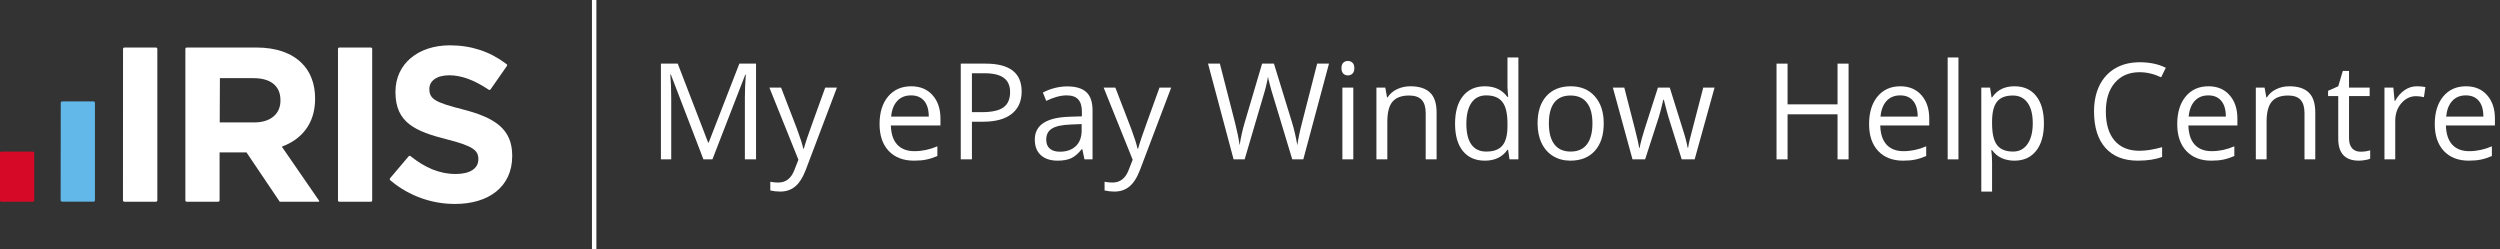
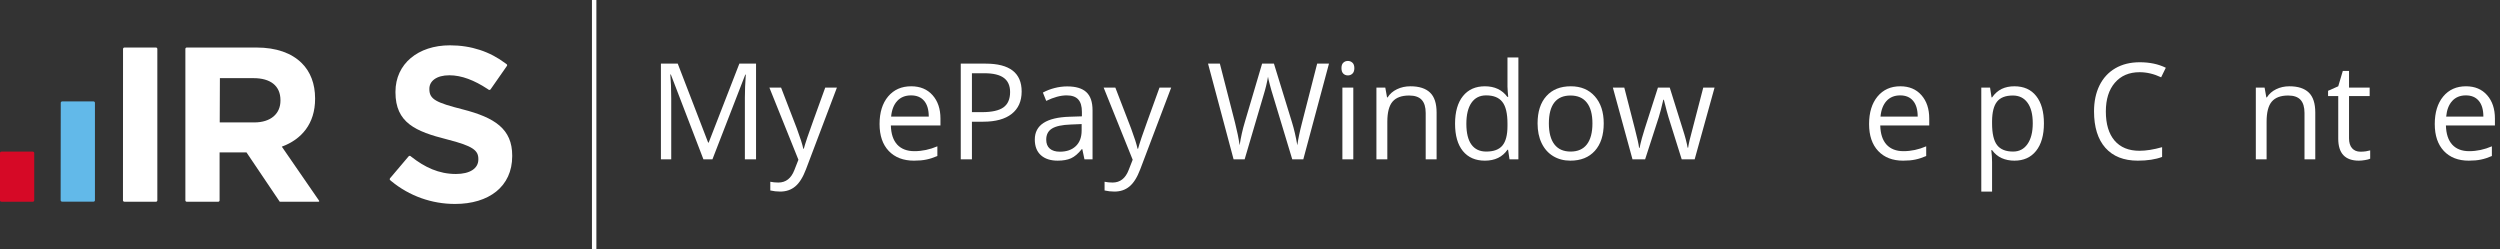
<svg xmlns="http://www.w3.org/2000/svg" width="261" height="26" viewBox="0 0 261 26" fill="none">
  <rect x="0" y="0" width="261" height="26" fill="#333333" stroke="none" />
  <path d="M12.845 5.103C12.847 5.064 12.864 5.028 12.892 5.002C12.92 4.975 12.957 4.961 12.996 4.961H16.284C16.323 4.963 16.359 4.98 16.385 5.007C16.412 5.035 16.426 5.072 16.426 5.11V20.92C16.426 20.958 16.411 20.994 16.384 21.02C16.358 21.046 16.322 21.061 16.284 21.061H12.989C12.95 21.061 12.913 21.047 12.885 21.02C12.857 20.994 12.84 20.959 12.838 20.92L12.845 5.103Z" fill="white" />
  <path d="M6.343 10.729C6.346 10.69 6.362 10.655 6.391 10.628C6.419 10.602 6.456 10.588 6.494 10.588H9.77C9.807 10.59 9.842 10.605 9.868 10.631C9.894 10.657 9.91 10.692 9.912 10.729V20.91C9.912 20.948 9.897 20.983 9.871 21.01C9.844 21.036 9.808 21.051 9.77 21.051H6.482C6.444 21.051 6.407 21.037 6.378 21.01C6.35 20.984 6.333 20.948 6.331 20.91L6.343 10.729Z" fill="#62B9E9" />
  <path d="M0 15.97C0 15.933 0.015 15.897 0.042 15.871C0.068 15.845 0.104 15.83 0.142 15.83H3.43C3.467 15.832 3.502 15.847 3.529 15.873C3.555 15.899 3.571 15.934 3.573 15.97V20.921C3.571 20.957 3.555 20.992 3.529 21.018C3.502 21.044 3.467 21.059 3.43 21.061H0.142C0.104 21.061 0.068 21.047 0.042 21.02C0.015 20.994 0 20.958 0 20.921L0 15.97Z" fill="#D60926" />
-   <path d="M35.285 5.103C35.285 5.065 35.3 5.03 35.327 5.003C35.353 4.977 35.389 4.962 35.427 4.962H38.715C38.753 4.962 38.789 4.977 38.816 5.003C38.842 5.03 38.857 5.065 38.857 5.103V20.92C38.857 20.958 38.842 20.994 38.816 21.02C38.789 21.046 38.753 21.061 38.715 21.061H35.427C35.389 21.061 35.353 21.046 35.327 21.02C35.3 20.994 35.285 20.958 35.285 20.92V5.103Z" fill="white" />
  <path d="M33.308 20.946L29.422 15.311C31.485 14.552 32.896 12.916 32.896 10.321V10.271C32.896 8.753 32.41 7.488 31.505 6.591C30.442 5.537 28.847 4.962 26.776 4.962H19.495C19.457 4.962 19.421 4.977 19.395 5.003C19.368 5.03 19.353 5.065 19.353 5.103V20.92C19.353 20.958 19.368 20.994 19.395 21.02C19.421 21.046 19.457 21.061 19.495 21.061H22.783C22.821 21.061 22.857 21.046 22.883 21.02C22.91 20.994 22.925 20.958 22.925 20.92V15.909H25.733L29.206 21.061H33.24C33.325 21.061 33.352 21.009 33.308 20.946ZM22.939 12.781L22.957 8.159H26.473C28.214 8.159 29.28 8.94 29.28 10.459V10.505C29.28 11.862 28.283 12.781 26.544 12.781H22.939Z" fill="white" />
  <path d="M48.33 11.425C45.522 10.712 44.826 10.366 44.826 9.309V9.262C44.826 8.481 45.546 7.859 46.914 7.859C48.201 7.859 49.529 8.388 50.878 9.273L51.042 9.382C51.071 9.393 51.101 9.394 51.131 9.387C51.16 9.38 51.187 9.364 51.207 9.342L52.933 6.867C52.946 6.843 52.951 6.816 52.947 6.789C52.944 6.762 52.932 6.737 52.913 6.717C52.864 6.683 52.815 6.642 52.762 6.606L52.747 6.596C51.152 5.399 49.218 4.732 46.97 4.732C43.648 4.732 41.286 6.663 41.286 9.584V9.631C41.286 12.828 43.4 13.724 46.668 14.552C49.387 15.243 49.94 15.702 49.94 16.599V16.646C49.94 17.589 49.058 18.164 47.596 18.164C45.82 18.164 44.341 17.466 42.935 16.358L42.838 16.282C42.812 16.268 42.781 16.263 42.751 16.267C42.721 16.272 42.693 16.286 42.672 16.307L40.709 18.624C40.693 18.648 40.685 18.676 40.685 18.704C40.685 18.733 40.693 18.761 40.709 18.785L40.86 18.916C42.727 20.457 45.082 21.299 47.513 21.292C51.017 21.292 53.475 19.495 53.475 16.301V16.261C53.486 13.449 51.63 12.275 48.33 11.425Z" fill="white" />
  <path d="M61.8 0H62.054H62.262V26H62.054H61.8V0Z" fill="white" />
-   <path d="M192.991 16.637H191.839V11.934H186.622V16.637H185.47V6.643H186.622V10.895H191.839V6.643H192.991V16.637Z" fill="white" />
  <path d="M198.683 16.773C197.585 16.773 196.718 16.436 196.081 15.762C195.448 15.087 195.132 14.151 195.132 12.952C195.132 11.745 195.426 10.785 196.013 10.074C196.605 9.363 197.397 9.008 198.391 9.008C199.322 9.008 200.058 9.318 200.6 9.938C201.142 10.553 201.413 11.366 201.413 12.378V13.096H196.298C196.32 13.975 196.539 14.643 196.955 15.099C197.375 15.554 197.964 15.782 198.723 15.782C199.523 15.782 200.313 15.614 201.095 15.276V16.288C200.697 16.461 200.32 16.584 199.963 16.657C199.611 16.735 199.184 16.773 198.683 16.773ZM198.378 9.958C197.781 9.958 197.305 10.154 196.948 10.546C196.596 10.938 196.388 11.48 196.325 12.173H200.207C200.207 11.457 200.049 10.911 199.733 10.532C199.417 10.149 198.965 9.958 198.378 9.958Z" fill="white" />
-   <path d="M204.462 16.637H203.337V6H204.462V16.637Z" fill="white" />
  <path d="M210.303 16.773C209.82 16.773 209.377 16.685 208.975 16.507C208.577 16.325 208.243 16.047 207.972 15.673H207.891C207.945 16.11 207.972 16.525 207.972 16.917V20H206.847V9.145H207.762L207.918 10.17H207.972C208.261 9.76 208.598 9.464 208.982 9.281C209.366 9.099 209.806 9.008 210.303 9.008C211.288 9.008 212.046 9.347 212.579 10.026C213.117 10.705 213.386 11.658 213.386 12.884C213.386 14.114 213.112 15.071 212.566 15.755C212.024 16.434 211.27 16.773 210.303 16.773ZM210.14 9.972C209.381 9.972 208.833 10.184 208.494 10.607C208.155 11.031 207.981 11.706 207.972 12.631V12.884C207.972 13.937 208.146 14.691 208.494 15.146C208.842 15.598 209.399 15.823 210.167 15.823C210.809 15.823 211.31 15.561 211.672 15.037C212.037 14.513 212.22 13.791 212.22 12.87C212.22 11.936 212.037 11.22 211.672 10.724C211.31 10.222 210.8 9.972 210.14 9.972Z" fill="white" />
  <path d="M223.373 7.538C222.284 7.538 221.424 7.905 220.792 8.639C220.164 9.368 219.85 10.368 219.85 11.64C219.85 12.948 220.152 13.959 220.758 14.675C221.368 15.386 222.235 15.741 223.36 15.741C224.051 15.741 224.839 15.616 225.724 15.365V16.384C225.038 16.644 224.191 16.773 223.183 16.773C221.724 16.773 220.597 16.327 219.802 15.434C219.012 14.54 218.617 13.271 218.617 11.626C218.617 10.596 218.806 9.694 219.186 8.919C219.57 8.144 220.121 7.547 220.839 7.128C221.562 6.709 222.411 6.499 223.387 6.499C224.426 6.499 225.334 6.69 226.11 7.073L225.623 8.071C224.873 7.716 224.123 7.538 223.373 7.538Z" fill="white" />
-   <path d="M230.853 16.773C229.756 16.773 228.889 16.436 228.252 15.762C227.619 15.087 227.303 14.151 227.303 12.952C227.303 11.745 227.597 10.785 228.184 10.074C228.776 9.363 229.568 9.008 230.562 9.008C231.493 9.008 232.229 9.318 232.771 9.938C233.313 10.553 233.584 11.366 233.584 12.378V13.096H228.468C228.491 13.975 228.71 14.643 229.126 15.099C229.546 15.554 230.135 15.782 230.894 15.782C231.694 15.782 232.484 15.614 233.266 15.276V16.288C232.868 16.461 232.491 16.584 232.134 16.657C231.782 16.735 231.355 16.773 230.853 16.773ZM230.549 9.958C229.952 9.958 229.476 10.154 229.119 10.546C228.767 10.938 228.559 11.48 228.496 12.173H232.378C232.378 11.457 232.22 10.911 231.904 10.532C231.588 10.149 231.136 9.958 230.549 9.958Z" fill="white" />
  <path d="M240.59 16.637V11.79C240.59 11.179 240.452 10.724 240.177 10.423C239.901 10.122 239.47 9.972 238.883 9.972C238.106 9.972 237.537 10.184 237.175 10.607C236.814 11.031 236.633 11.731 236.633 12.706V16.637H235.508V9.145H236.423L236.606 10.17H236.66C236.891 9.801 237.214 9.516 237.629 9.315C238.045 9.11 238.508 9.008 239.018 9.008C239.913 9.008 240.586 9.227 241.037 9.664C241.489 10.097 241.715 10.792 241.715 11.749V16.637H240.59Z" fill="white" />
  <path d="M246.431 15.837C246.63 15.837 246.821 15.823 247.007 15.796C247.192 15.764 247.339 15.732 247.447 15.7V16.568C247.325 16.628 247.144 16.675 246.905 16.712C246.67 16.753 246.458 16.773 246.268 16.773C244.832 16.773 244.113 16.01 244.113 14.483V10.026H243.05V9.479L244.113 9.008L244.588 7.408H245.238V9.145H247.393V10.026H245.238V14.435C245.238 14.887 245.344 15.233 245.557 15.475C245.769 15.716 246.06 15.837 246.431 15.837Z" fill="white" />
-   <path d="M252.326 9.008C252.655 9.008 252.951 9.035 253.213 9.09L253.057 10.143C252.75 10.074 252.479 10.04 252.244 10.04C251.644 10.04 251.129 10.286 250.699 10.778C250.275 11.271 250.063 11.883 250.063 12.617V16.637H248.938V9.145H249.866L249.995 10.532H250.049C250.325 10.045 250.657 9.669 251.045 9.404C251.433 9.14 251.86 9.008 252.326 9.008Z" fill="white" />
  <path d="M257.739 16.773C256.642 16.773 255.774 16.436 255.138 15.762C254.505 15.087 254.189 14.151 254.189 12.952C254.189 11.745 254.483 10.785 255.07 10.074C255.661 9.363 256.454 9.008 257.448 9.008C258.379 9.008 259.115 9.318 259.657 9.938C260.199 10.553 260.47 11.366 260.47 12.378V13.096H255.354C255.377 13.975 255.596 14.643 256.012 15.099C256.432 15.554 257.021 15.782 257.78 15.782C258.58 15.782 259.37 15.614 260.152 15.276V16.288C259.754 16.461 259.377 16.584 259.02 16.657C258.668 16.735 258.241 16.773 257.739 16.773ZM257.434 9.958C256.838 9.958 256.362 10.154 256.005 10.546C255.652 10.938 255.445 11.48 255.381 12.173H259.264C259.264 11.457 259.106 10.911 258.79 10.532C258.473 10.149 258.022 9.958 257.434 9.958Z" fill="white" />
  <path d="M73.438 16.637L70.036 7.777H69.981C70.045 8.479 70.077 9.313 70.077 10.279V16.637H69V6.643H70.756L73.931 14.887H73.986L77.189 6.643H78.931V16.637H77.765V10.197C77.765 9.459 77.797 8.657 77.861 7.791H77.807L74.377 16.637H73.438Z" fill="white" />
  <path d="M80.324 9.145H81.545L83.191 13.417C83.552 14.392 83.776 15.096 83.863 15.529H83.918C83.977 15.297 84.101 14.9 84.288 14.34C84.48 13.775 85.102 12.043 86.154 9.145H87.374L84.144 17.676C83.824 18.519 83.449 19.116 83.019 19.467C82.594 19.822 82.07 20 81.448 20C81.101 20 80.758 19.961 80.42 19.884V18.975C80.671 19.029 80.952 19.057 81.263 19.057C82.045 19.057 82.603 18.619 82.937 17.744L83.355 16.678L80.324 9.145Z" fill="white" />
  <path d="M95.42 16.773C94.309 16.773 93.431 16.436 92.786 15.762C92.146 15.087 91.826 14.151 91.826 12.952C91.826 11.745 92.123 10.785 92.717 10.074C93.316 9.363 94.119 9.008 95.125 9.008C96.067 9.008 96.812 9.318 97.361 9.938C97.909 10.553 98.184 11.366 98.184 12.378V13.096H93.005C93.028 13.975 93.25 14.643 93.671 15.099C94.096 15.554 94.693 15.782 95.461 15.782C96.27 15.782 97.07 15.614 97.861 15.276V16.288C97.459 16.461 97.077 16.584 96.716 16.657C96.359 16.735 95.927 16.773 95.42 16.773ZM95.111 9.958C94.507 9.958 94.025 10.154 93.664 10.546C93.307 10.938 93.097 11.48 93.033 12.173H96.963C96.963 11.457 96.803 10.911 96.483 10.532C96.163 10.149 95.706 9.958 95.111 9.958Z" fill="white" />
  <path d="M106.661 9.555C106.661 10.566 106.314 11.346 105.619 11.893C104.928 12.435 103.938 12.706 102.649 12.706H101.469V16.637H100.303V6.643H102.903C105.408 6.643 106.661 7.613 106.661 9.555ZM101.469 11.708H102.518C103.552 11.708 104.299 11.542 104.761 11.209C105.223 10.876 105.454 10.343 105.454 9.609C105.454 8.949 105.237 8.456 104.802 8.133C104.368 7.809 103.691 7.647 102.772 7.647H101.469V11.708Z" fill="white" />
  <path d="M113.218 16.637L112.992 15.57H112.937C112.562 16.04 112.187 16.359 111.812 16.527C111.442 16.691 110.978 16.773 110.42 16.773C109.674 16.773 109.089 16.582 108.664 16.199C108.243 15.816 108.033 15.272 108.033 14.565C108.033 13.052 109.247 12.259 111.675 12.187L112.951 12.146V11.681C112.951 11.093 112.823 10.66 112.567 10.382C112.315 10.099 111.91 9.958 111.353 9.958C110.726 9.958 110.017 10.149 109.226 10.532L108.877 9.664C109.247 9.464 109.652 9.306 110.091 9.192C110.534 9.078 110.978 9.021 111.421 9.021C112.317 9.021 112.98 9.22 113.41 9.616C113.845 10.013 114.062 10.648 114.062 11.523V16.637H113.218ZM110.646 15.837C111.355 15.837 111.91 15.643 112.313 15.256C112.72 14.868 112.923 14.326 112.923 13.629V12.952L111.785 13C110.879 13.032 110.225 13.173 109.823 13.424C109.425 13.67 109.226 14.055 109.226 14.579C109.226 14.989 109.35 15.301 109.597 15.516C109.848 15.73 110.198 15.837 110.646 15.837Z" fill="white" />
  <path d="M115.221 9.145H116.442L118.088 13.417C118.449 14.392 118.673 15.096 118.76 15.529H118.815C118.874 15.297 118.998 14.9 119.185 14.34C119.377 13.775 119.999 12.043 121.051 9.145H122.272L119.041 17.676C118.721 18.519 118.346 19.116 117.916 19.467C117.491 19.822 116.968 20 116.346 20C115.998 20 115.655 19.961 115.317 19.884V18.975C115.568 19.029 115.85 19.057 116.16 19.057C116.942 19.057 117.5 18.619 117.834 17.744L118.252 16.678L115.221 9.145Z" fill="white" />
  <path d="M136.064 16.637H134.912L132.889 9.944C132.793 9.648 132.685 9.274 132.567 8.823C132.448 8.372 132.386 8.101 132.381 8.01C132.281 8.611 132.121 9.27 131.901 9.985L129.94 16.637H128.787L126.119 6.643H127.354L128.938 12.815C129.158 13.681 129.318 14.465 129.418 15.167C129.542 14.333 129.725 13.517 129.967 12.72L131.764 6.643H132.999L134.885 12.774C135.104 13.481 135.289 14.278 135.44 15.167C135.527 14.52 135.692 13.731 135.934 12.802L137.512 6.643H138.746L136.064 16.637Z" fill="white" />
  <path d="M141.284 16.637H140.145V9.145H141.284V16.637ZM140.049 7.114C140.049 6.854 140.113 6.665 140.241 6.547C140.369 6.424 140.529 6.362 140.722 6.362C140.904 6.362 141.062 6.424 141.195 6.547C141.327 6.67 141.394 6.859 141.394 7.114C141.394 7.369 141.327 7.561 141.195 7.688C141.062 7.812 140.904 7.873 140.722 7.873C140.529 7.873 140.369 7.812 140.241 7.688C140.113 7.561 140.049 7.369 140.049 7.114Z" fill="white" />
  <path d="M148.842 16.637V11.79C148.842 11.179 148.703 10.724 148.424 10.423C148.145 10.122 147.708 9.972 147.114 9.972C146.327 9.972 145.751 10.184 145.385 10.607C145.02 11.031 144.837 11.731 144.837 12.706V16.637H143.698V9.145H144.624L144.809 10.17H144.864C145.097 9.801 145.424 9.516 145.845 9.315C146.266 9.11 146.734 9.008 147.251 9.008C148.156 9.008 148.838 9.227 149.295 9.664C149.752 10.097 149.981 10.792 149.981 11.749V16.637H148.842Z" fill="white" />
  <path d="M157.443 15.632H157.381C156.855 16.393 156.069 16.773 155.022 16.773C154.039 16.773 153.273 16.439 152.724 15.769C152.18 15.099 151.908 14.146 151.908 12.911C151.908 11.676 152.182 10.717 152.731 10.033C153.28 9.35 154.043 9.008 155.022 9.008C156.042 9.008 156.823 9.377 157.368 10.115H157.457L157.409 9.575L157.381 9.049V6H158.52V16.637H157.594L157.443 15.632ZM155.166 15.823C155.943 15.823 156.506 15.614 156.853 15.194C157.205 14.771 157.381 14.089 157.381 13.15V12.911C157.381 11.849 157.203 11.093 156.846 10.642C156.494 10.186 155.93 9.958 155.152 9.958C154.485 9.958 153.973 10.218 153.616 10.737C153.264 11.252 153.088 11.981 153.088 12.925C153.088 13.882 153.264 14.604 153.616 15.092C153.968 15.579 154.485 15.823 155.166 15.823Z" fill="white" />
  <path d="M167.429 12.884C167.429 14.105 167.121 15.06 166.503 15.748C165.886 16.432 165.033 16.773 163.945 16.773C163.273 16.773 162.676 16.616 162.155 16.302C161.634 15.987 161.231 15.536 160.948 14.948C160.664 14.36 160.523 13.672 160.523 12.884C160.523 11.662 160.829 10.712 161.442 10.033C162.054 9.35 162.905 9.008 163.993 9.008C165.045 9.008 165.879 9.356 166.497 10.054C167.118 10.751 167.429 11.694 167.429 12.884ZM161.702 12.884C161.702 13.841 161.894 14.57 162.278 15.071C162.663 15.573 163.227 15.823 163.973 15.823C164.718 15.823 165.283 15.575 165.667 15.078C166.055 14.577 166.25 13.845 166.25 12.884C166.25 11.931 166.055 11.209 165.667 10.717C165.283 10.22 164.713 9.972 163.959 9.972C163.214 9.972 162.651 10.216 162.272 10.703C161.892 11.191 161.702 11.918 161.702 12.884Z" fill="white" />
  <path d="M175.571 16.637L174.192 12.241C174.105 11.972 173.943 11.362 173.705 10.409H173.65C173.467 11.207 173.307 11.822 173.17 12.255L171.75 16.637H170.433L168.383 9.145H169.576C170.061 11.027 170.429 12.46 170.68 13.444C170.936 14.429 171.083 15.092 171.119 15.434H171.174C171.224 15.174 171.304 14.839 171.414 14.429C171.529 14.014 171.627 13.686 171.709 13.444L173.088 9.145H174.322L175.667 13.444C175.923 14.228 176.096 14.887 176.188 15.42H176.243C176.261 15.256 176.309 15.003 176.387 14.661C176.469 14.319 176.947 12.48 177.82 9.145H179L176.922 16.637H175.571Z" fill="white" />
</svg>